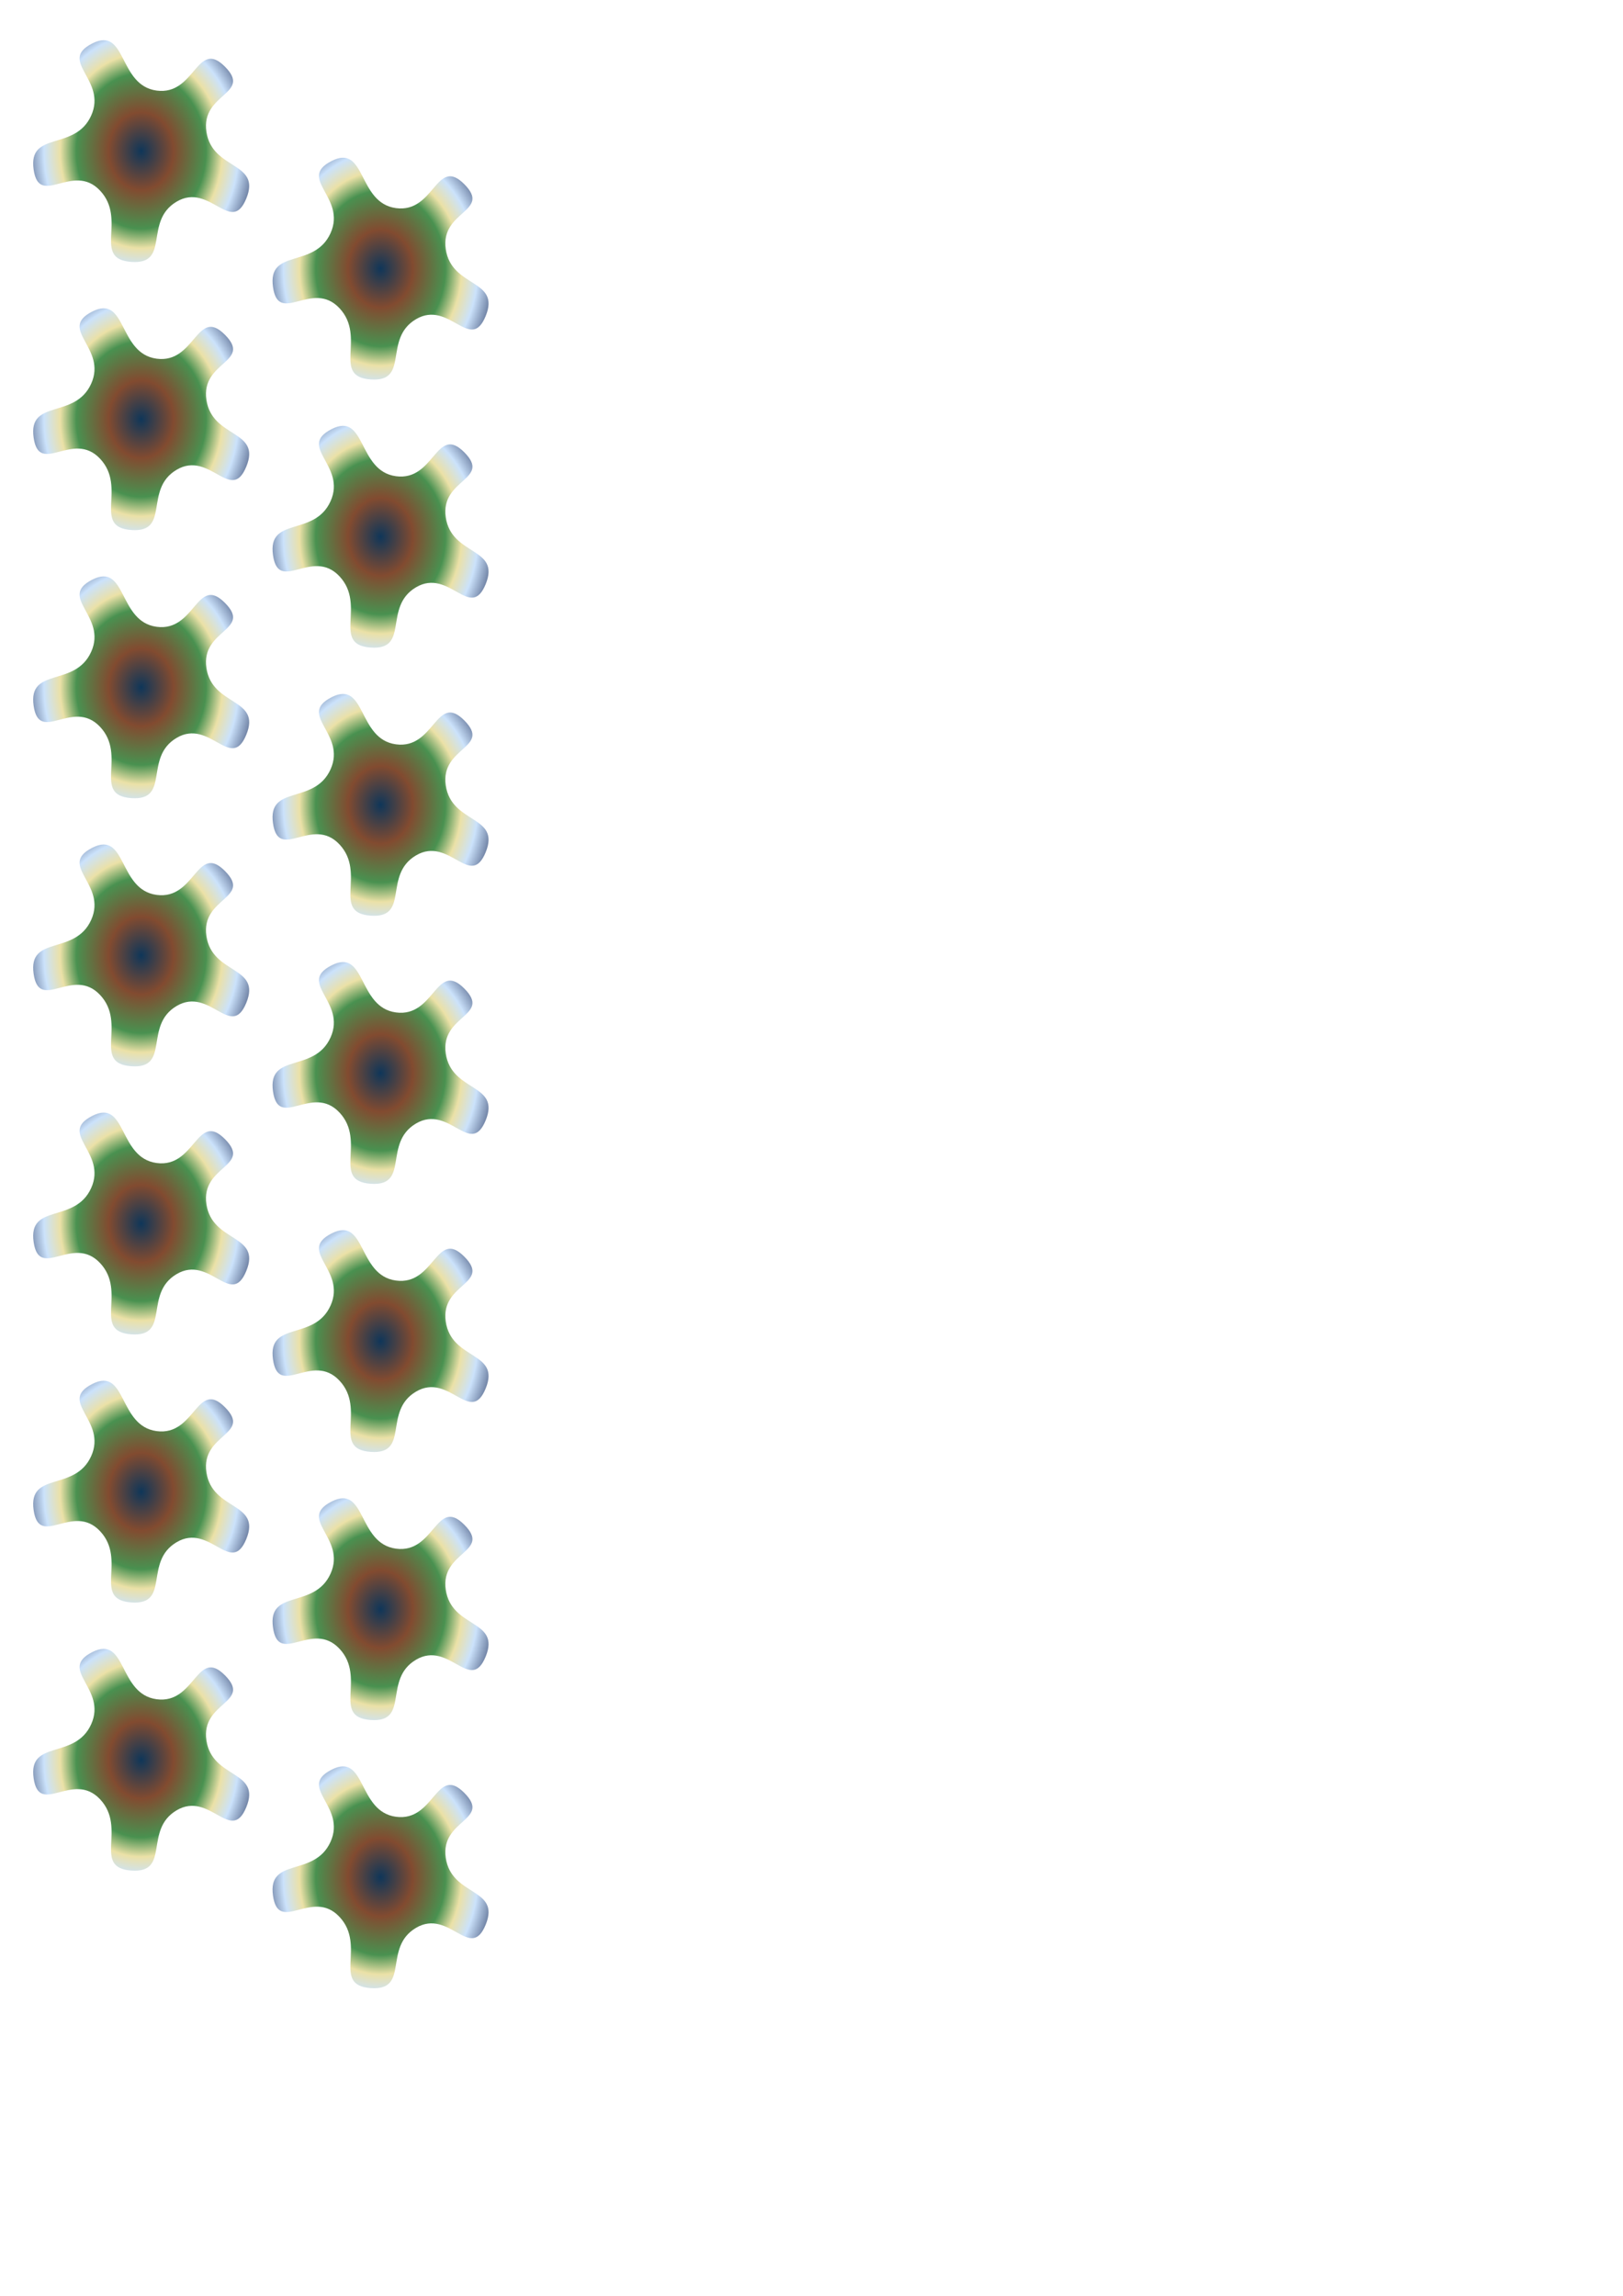
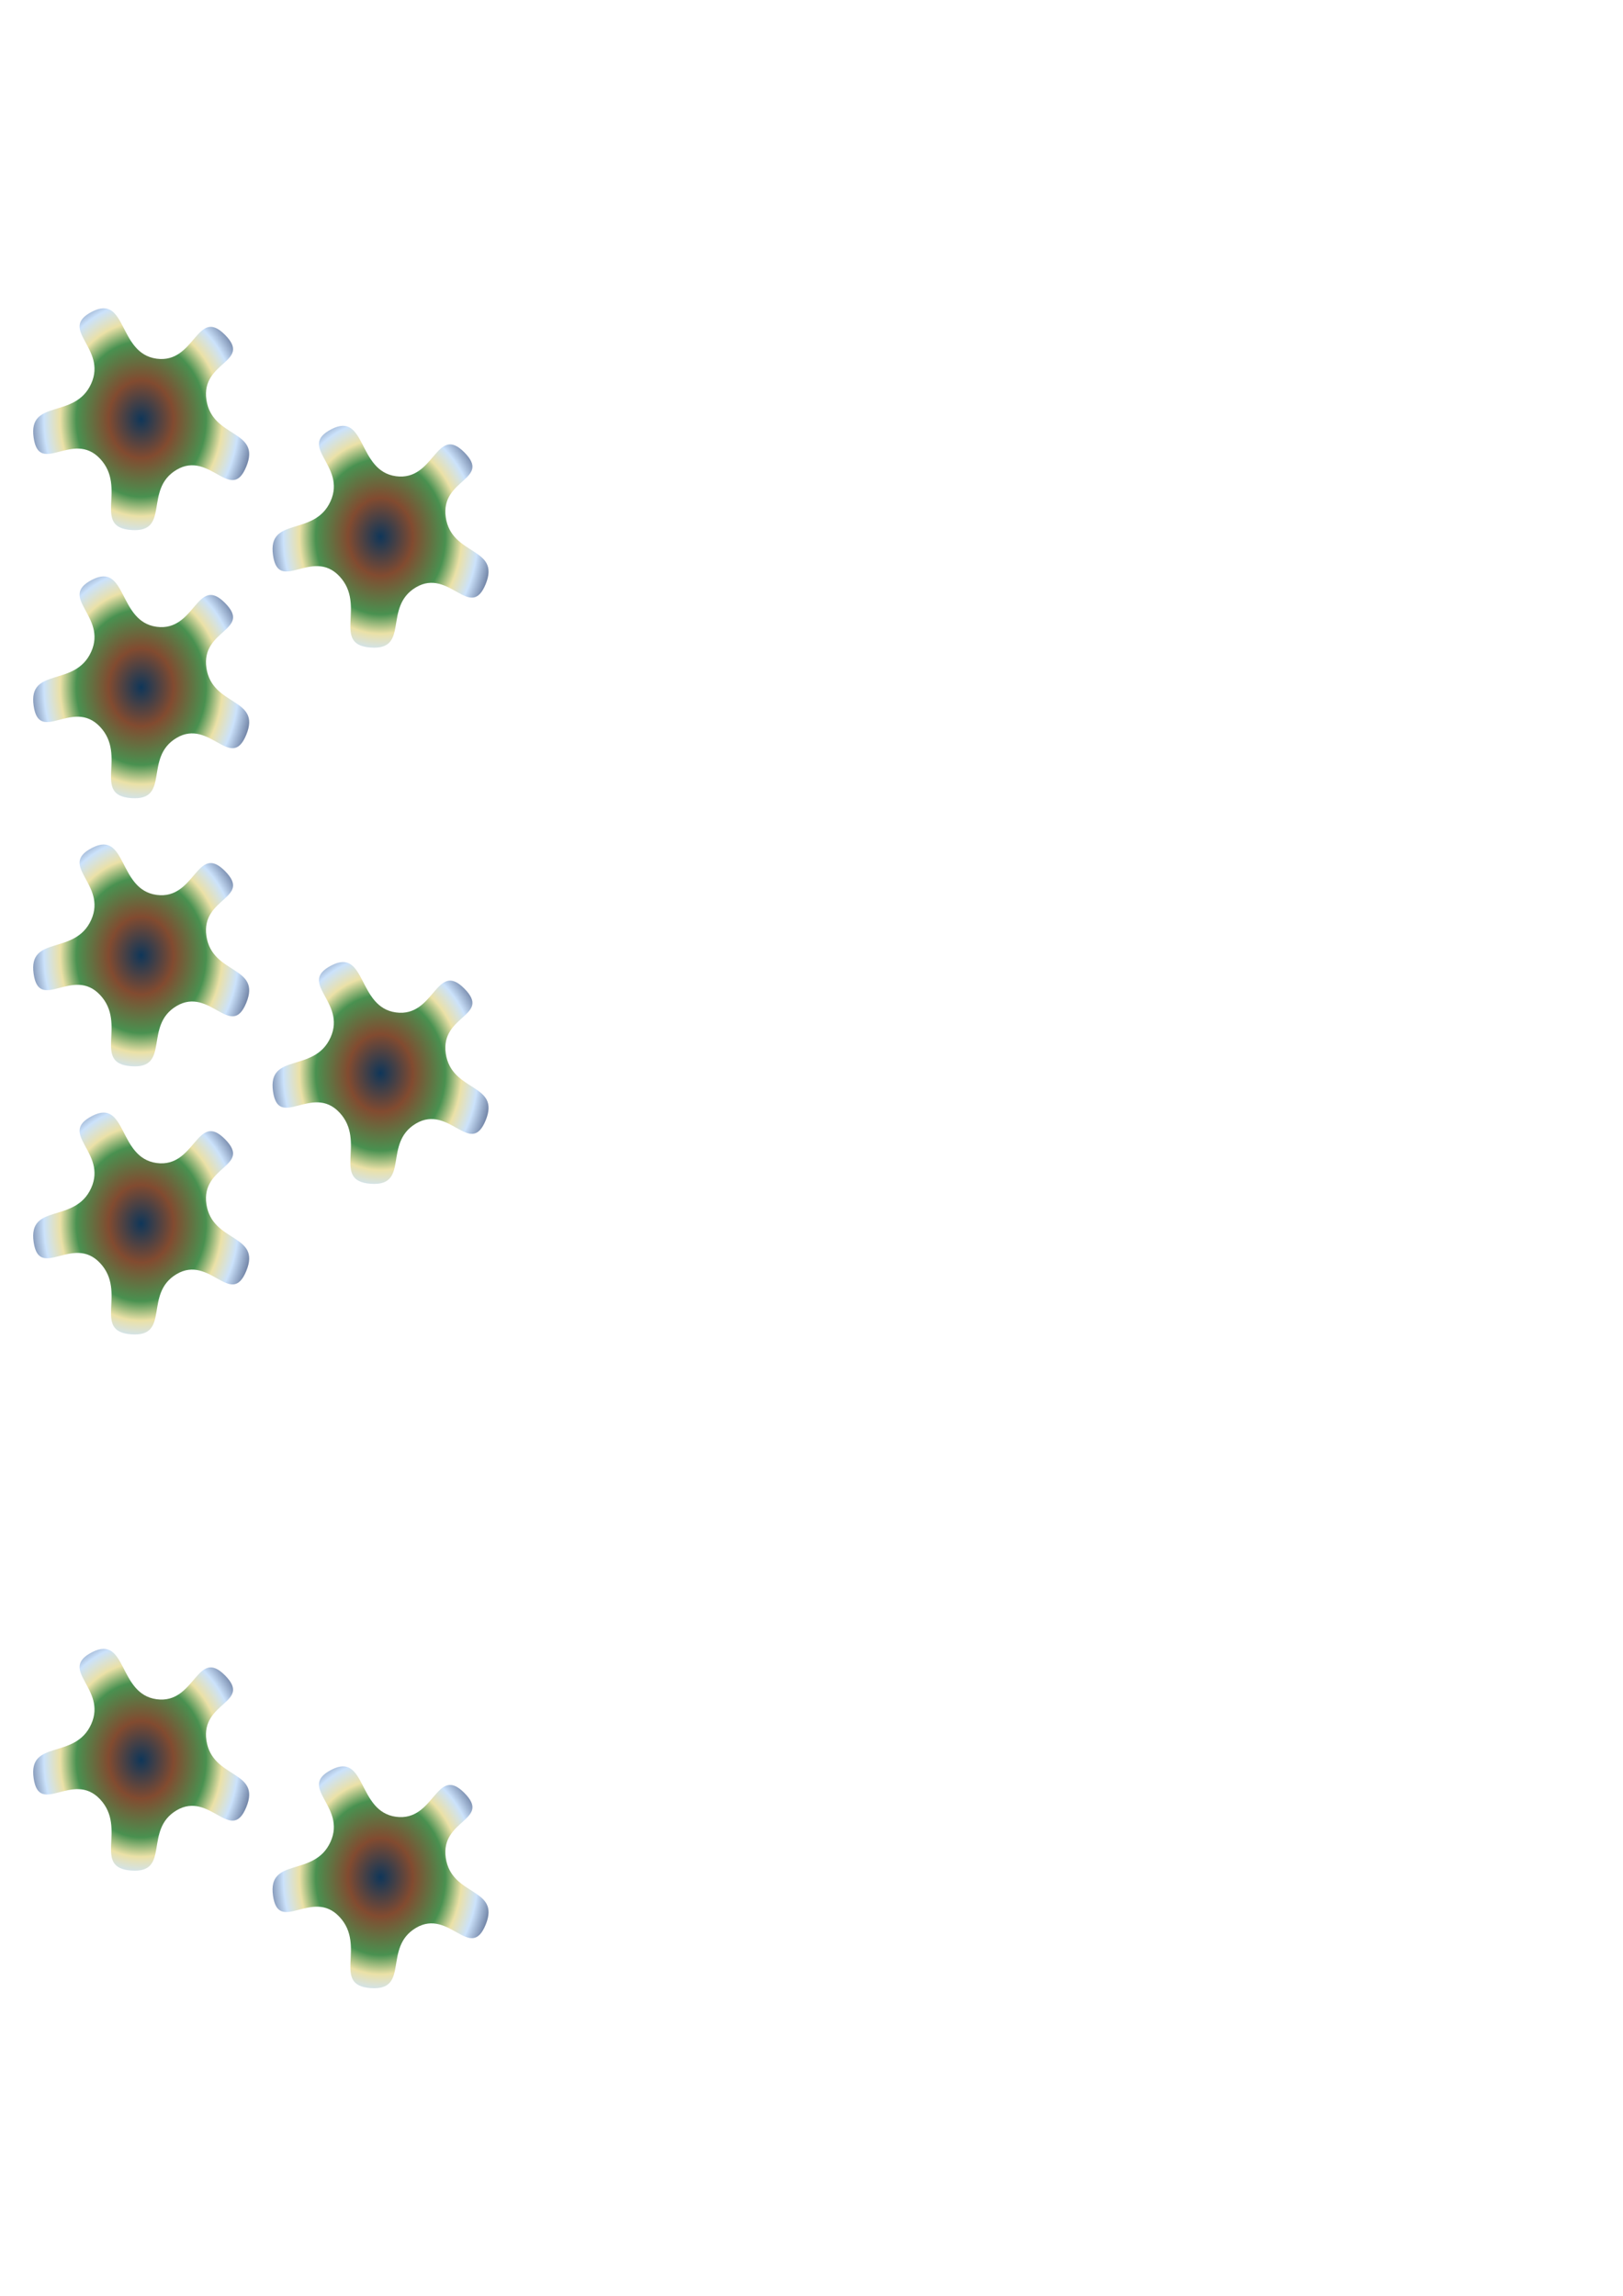
<svg xmlns="http://www.w3.org/2000/svg" xmlns:ns1="http://sodipodi.sourceforge.net/DTD/sodipodi-0.dtd" xmlns:ns2="http://www.inkscape.org/namespaces/inkscape" xmlns:xlink="http://www.w3.org/1999/xlink" width="210mm" height="297mm" id="svg4366" ns1:version="0.32" ns2:version="0.46+devel, revision 20009" ns1:docname="photobump.svg" ns2:output_extension="org.inkscape.output.svg.inkscape">
  <defs id="defs4368">
    <linearGradient id="linearGradient3984">
      <stop style="stop-color:#0f3659;stop-opacity:1;" offset="0" id="stop3986" />
      <stop id="stop4022" offset="0.25" style="stop-color:#824b30;stop-opacity:1;" />
      <stop id="stop4018" offset="0.5" style="stop-color:#499150;stop-opacity:1;" />
      <stop style="stop-color:#ebe1a7;stop-opacity:1;" offset="0.625" id="stop4024" />
      <stop style="stop-color:#cbe2fb;stop-opacity:1;" offset="0.75" id="stop4020" />
      <stop style="stop-color:#0f1d49;stop-opacity:1;" offset="1" id="stop3988" />
    </linearGradient>
    <linearGradient id="linearGradient3972">
      <stop style="stop-color:#204e15;stop-opacity:1;" offset="0" id="stop3974" />
      <stop id="stop3980" offset="0.5" style="stop-color:#5a9d6d;stop-opacity:1;" />
      <stop style="stop-color:#5299c1;stop-opacity:1;" offset="0.75" id="stop3982" />
      <stop style="stop-color:#0f42b3;stop-opacity:1;" offset="1" id="stop3976" />
    </linearGradient>
    <linearGradient id="linearGradient3964">
      <stop style="stop-color:#786721;stop-opacity:1;" offset="0" id="stop3966" />
      <stop style="stop-color:#64ab99;stop-opacity:1;" offset="1" id="stop3968" />
    </linearGradient>
    <ns2:perspective ns1:type="inkscape:persp3d" ns2:vp_x="0 : 526.18109 : 1" ns2:vp_y="0 : 1000 : 0" ns2:vp_z="744.09448 : 526.18109 : 1" ns2:persp3d-origin="372.04724 : 350.78739 : 1" id="perspective4374" />
    <ns2:perspective id="perspective4328" ns2:persp3d-origin="0.5 : 0.33333333 : 1" ns2:vp_z="1 : 0.5 : 1" ns2:vp_y="0 : 1000 : 0" ns2:vp_x="0 : 0.5 : 1" ns1:type="inkscape:persp3d" />
    <filter ns2:label="photobump-1" id="filter4251" height="1.4" y="-0.2">
      <feGaussianBlur result="result0" in="SourceGraphic" stdDeviation="0.5" id="feGaussianBlur4253" />
      <feTurbulence baseFrequency="0.1" seed="300" numOctaves="8" result="result1" id="feTurbulence4255" type="turbulence" />
      <feDisplacementMap in="result0" result="result5" scale="2" id="feDisplacementMap4257" xChannelSelector="R" yChannelSelector="G" />
      <feComposite in="result5" result="result2" operator="in" id="feComposite4259" />
      <feSpecularLighting lighting-color="rgb(255,255,255)" surfaceScale="4" result="result4" specularConstant="1" specularExponent="65" in="result2" id="feSpecularLighting4261">
        <feDistantLight elevation="62" azimuth="225" id="feDistantLight4263" />
      </feSpecularLighting>
      <feComposite k1="0" k4="0" k3="3" k2="0" in2="result2" operator="in" id="feComposite4265" />
      <feBlend result="fbSourceGraphic" mode="multiply" id="feBlend4267" blend="normal" in2="result2" />
      <feColorMatrix type="matrix" id="feColorMatrix4269" values="1 0 0 -1 0 1 0 1 -1 0 1 0 0 -1 0 -1.5 -0.5 0 4 -2.5 " in="fbSourceGraphic" result="fbSourceGraphicAlpha" />
      <feGaussianBlur stdDeviation="0.5" in="fbSourceGraphicAlpha" result="result0" id="feGaussianBlur4271" />
      <feSpecularLighting in="result0" result="result1" lighting-color="rgb(255,255,255)" surfaceScale="5" specularConstant="1.5" specularExponent="35" id="feSpecularLighting4273">
        <fePointLight x="-5000" y="-10000" z="20000" id="fePointLight4275" />
      </feSpecularLighting>
      <feComposite in2="fbSourceGraphicAlpha" in="result1" result="result2" operator="in" id="feComposite4277" />
      <feComposite in="fbSourceGraphic" result="result4" operator="arithmetic" k2="1.2" k3="0.6" id="feComposite4279" />
      <feBlend mode="darken" id="feBlend4281" blend="normal" />
    </filter>
    <filter y="-0.2" height="1.4" id="filter4283" ns2:label="photobump-2">
      <feGaussianBlur id="feGaussianBlur4285" stdDeviation="0.5" in="SourceGraphic" result="result0" />
      <feTurbulence type="fractalNoise" id="feTurbulence4287" result="result1" numOctaves="10" seed="300" baseFrequency="0.4" />
      <feDisplacementMap yChannelSelector="G" xChannelSelector="R" id="feDisplacementMap4289" scale="5" result="result5" in="result0" />
      <feComposite id="feComposite4291" operator="in" result="result2" in="result5" />
      <feSpecularLighting id="feSpecularLighting4293" in="result2" specularExponent="65" specularConstant="1" result="result4" surfaceScale="4" lighting-color="rgb(255,255,255)">
        <feDistantLight id="feDistantLight4295" azimuth="225" elevation="62" />
      </feSpecularLighting>
      <feComposite id="feComposite4297" operator="in" in2="result2" k2="0" k3="3" k4="0" k1="0" />
      <feBlend in2="result2" blend="normal" id="feBlend4299" mode="multiply" result="fbSourceGraphic" />
      <feColorMatrix result="fbSourceGraphicAlpha" in="fbSourceGraphic" values="1 0 0 -1 0 1 0 1 -1 0 1 0 0 -1 0 -1.5 -0.5 0 4 -2.5 " id="feColorMatrix4301" type="matrix" />
      <feGaussianBlur id="feGaussianBlur4303" result="result0" in="fbSourceGraphicAlpha" stdDeviation="0.5" />
      <feSpecularLighting id="feSpecularLighting4305" specularExponent="35" specularConstant="1.5" surfaceScale="-5" lighting-color="rgb(255,255,255)" result="result1" in="result0">
        <fePointLight id="fePointLight4307" z="20000" y="-10000" x="-5000" />
      </feSpecularLighting>
      <feComposite id="feComposite4309" operator="in" result="result2" in="result1" in2="fbSourceGraphicAlpha" />
      <feComposite id="feComposite4311" k3="0.6" k2="1.2" operator="arithmetic" result="result4" in="fbSourceGraphic" />
      <feBlend blend="normal" id="feBlend4313" mode="darken" />
    </filter>
    <ns2:perspective id="perspective2746" ns2:persp3d-origin="0.5 : 0.33333333 : 1" ns2:vp_z="1 : 0.5 : 1" ns2:vp_y="0 : 1000 : 0" ns2:vp_x="0 : 0.5 : 1" ns1:type="inkscape:persp3d" />
    <ns2:perspective id="perspective2759" ns2:persp3d-origin="0.5 : 0.33333333 : 1" ns2:vp_z="1 : 0.5 : 1" ns2:vp_y="0 : 1000 : 0" ns2:vp_x="0 : 0.5 : 1" ns1:type="inkscape:persp3d" />
    <ns2:perspective id="perspective2772" ns2:persp3d-origin="0.5 : 0.33333333 : 1" ns2:vp_z="1 : 0.5 : 1" ns2:vp_y="0 : 1000 : 0" ns2:vp_x="0 : 0.5 : 1" ns1:type="inkscape:persp3d" />
    <ns2:perspective id="perspective2785" ns2:persp3d-origin="0.5 : 0.33333333 : 1" ns2:vp_z="1 : 0.5 : 1" ns2:vp_y="0 : 1000 : 0" ns2:vp_x="0 : 0.5 : 1" ns1:type="inkscape:persp3d" />
    <ns2:perspective id="perspective2798" ns2:persp3d-origin="0.5 : 0.33333333 : 1" ns2:vp_z="1 : 0.5 : 1" ns2:vp_y="0 : 1000 : 0" ns2:vp_x="0 : 0.5 : 1" ns1:type="inkscape:persp3d" />
    <filter y="-0.2" height="1.4" id="filter2804" ns2:label="photobump-3">
      <feGaussianBlur id="feGaussianBlur2806" stdDeviation="0.01" in="SourceGraphic" result="result0" />
      <feTurbulence type="turbulence" id="feTurbulence2808" result="result1" numOctaves="8" seed="300" baseFrequency="0.1" />
      <feDisplacementMap yChannelSelector="G" xChannelSelector="R" id="feDisplacementMap2810" scale="10" result="result5" in="result0" />
      <feComposite id="feComposite2812" operator="in" result="result2" in="result5" />
      <feSpecularLighting id="feSpecularLighting2814" in="result2" specularExponent="65" specularConstant="1" result="result4" surfaceScale="4" lighting-color="rgb(255,255,255)">
        <feDistantLight id="feDistantLight2816" azimuth="225" elevation="62" />
      </feSpecularLighting>
      <feComposite id="feComposite2818" operator="in" in2="result2" k2="0" k3="3" k4="0" k1="0" />
      <feBlend in2="result2" blend="normal" id="feBlend2820" mode="multiply" result="fbSourceGraphic" />
      <feColorMatrix result="fbSourceGraphicAlpha" in="fbSourceGraphic" values="1 0 0 -1 0 1 0 1 -1 0 1 0 0 -1 0 -1.4 -0.7 0 4 -2.4 " id="feColorMatrix2822" type="matrix" />
      <feGaussianBlur id="feGaussianBlur2824" result="result0" in="fbSourceGraphicAlpha" stdDeviation="1" />
      <feSpecularLighting id="feSpecularLighting2826" specularExponent="30" specularConstant="1.5" surfaceScale="10" lighting-color="rgb(255,255,255)" result="result1" in="result0">
        <fePointLight id="fePointLight2828" z="20000" y="-10000" x="-5000" />
      </feSpecularLighting>
      <feComposite id="feComposite2830" operator="in" result="result2" in="result1" in2="fbSourceGraphicAlpha" />
      <feComposite id="feComposite2832" k3="0.6" k2="1.2" operator="arithmetic" result="result4" in="fbSourceGraphic" />
      <feBlend blend="normal" id="feBlend2834" mode="darken" />
    </filter>
    <filter ns2:label="photobump-4" id="filter2836" height="1.4" y="-0.2">
      <feGaussianBlur result="result0" in="SourceGraphic" stdDeviation="0.5" id="feGaussianBlur2838" />
      <feTurbulence baseFrequency="0.2" seed="300" numOctaves="3" result="result1" id="feTurbulence2840" type="fractalNoise" />
      <feDisplacementMap in="result0" result="result5" scale="5" id="feDisplacementMap2842" xChannelSelector="R" yChannelSelector="G" />
      <feComposite in="result5" result="result2" operator="in" id="feComposite2844" />
      <feSpecularLighting lighting-color="rgb(255,255,255)" surfaceScale="4" result="result4" specularConstant="1" specularExponent="65" in="result2" id="feSpecularLighting2846">
        <feDistantLight elevation="62" azimuth="225" id="feDistantLight2848" />
      </feSpecularLighting>
      <feComposite k1="0" k4="0" k3="3" k2="0" in2="result2" operator="in" id="feComposite2850" />
      <feBlend result="fbSourceGraphic" mode="multiply" id="feBlend2852" blend="normal" in2="result2" />
      <feColorMatrix type="matrix" id="feColorMatrix2854" values="1 0 0 -1 0 1 0 1 -1 0 1 0 0 -1 0 -1 -1 0 4 -2.5 " in="fbSourceGraphic" result="fbSourceGraphicAlpha" />
      <feGaussianBlur stdDeviation="1" in="fbSourceGraphicAlpha" result="result0" id="feGaussianBlur2856" />
      <feSpecularLighting in="result0" result="result1" lighting-color="rgb(255,255,255)" surfaceScale="10" specularConstant="1.3" specularExponent="25" id="feSpecularLighting2858">
        <fePointLight x="-5000" y="-10000" z="20000" id="fePointLight2860" />
      </feSpecularLighting>
      <feComposite in2="fbSourceGraphicAlpha" in="result1" result="result2" operator="in" id="feComposite2862" />
      <feComposite in="fbSourceGraphic" result="result4" operator="arithmetic" k2="1.2" k3="0.6" id="feComposite2864" />
      <feBlend mode="darken" id="feBlend2866" blend="normal" />
    </filter>
    <ns2:perspective id="perspective2879" ns2:persp3d-origin="0.5 : 0.33333333 : 1" ns2:vp_z="1 : 0.5 : 1" ns2:vp_y="0 : 1000 : 0" ns2:vp_x="0 : 0.5 : 1" ns1:type="inkscape:persp3d" />
    <ns2:perspective id="perspective2892" ns2:persp3d-origin="0.5 : 0.33333333 : 1" ns2:vp_z="1 : 0.5 : 1" ns2:vp_y="0 : 1000 : 0" ns2:vp_x="0 : 0.5 : 1" ns1:type="inkscape:persp3d" />
    <ns2:perspective id="perspective2905" ns2:persp3d-origin="0.5 : 0.33333333 : 1" ns2:vp_z="1 : 0.5 : 1" ns2:vp_y="0 : 1000 : 0" ns2:vp_x="0 : 0.5 : 1" ns1:type="inkscape:persp3d" />
    <ns2:perspective id="perspective2918" ns2:persp3d-origin="0.5 : 0.33333333 : 1" ns2:vp_z="1 : 0.5 : 1" ns2:vp_y="0 : 1000 : 0" ns2:vp_x="0 : 0.5 : 1" ns1:type="inkscape:persp3d" />
    <ns2:perspective id="perspective2931" ns2:persp3d-origin="0.5 : 0.33333333 : 1" ns2:vp_z="1 : 0.5 : 1" ns2:vp_y="0 : 1000 : 0" ns2:vp_x="0 : 0.5 : 1" ns1:type="inkscape:persp3d" />
    <ns2:perspective id="perspective2944" ns2:persp3d-origin="0.5 : 0.33333333 : 1" ns2:vp_z="1 : 0.5 : 1" ns2:vp_y="0 : 1000 : 0" ns2:vp_x="0 : 0.5 : 1" ns1:type="inkscape:persp3d" />
    <ns2:perspective id="perspective2957" ns2:persp3d-origin="0.5 : 0.33333333 : 1" ns2:vp_z="1 : 0.5 : 1" ns2:vp_y="0 : 1000 : 0" ns2:vp_x="0 : 0.5 : 1" ns1:type="inkscape:persp3d" />
    <ns2:perspective id="perspective2970" ns2:persp3d-origin="0.5 : 0.33333333 : 1" ns2:vp_z="1 : 0.5 : 1" ns2:vp_y="0 : 1000 : 0" ns2:vp_x="0 : 0.5 : 1" ns1:type="inkscape:persp3d" />
    <ns2:perspective id="perspective2983" ns2:persp3d-origin="0.5 : 0.33333333 : 1" ns2:vp_z="1 : 0.5 : 1" ns2:vp_y="0 : 1000 : 0" ns2:vp_x="0 : 0.5 : 1" ns1:type="inkscape:persp3d" />
    <ns2:perspective id="perspective2996" ns2:persp3d-origin="0.5 : 0.33333333 : 1" ns2:vp_z="1 : 0.5 : 1" ns2:vp_y="0 : 1000 : 0" ns2:vp_x="0 : 0.5 : 1" ns1:type="inkscape:persp3d" />
    <filter y="-0.2" height="1.4" id="filter3002" ns2:label="photobump-5">
      <feGaussianBlur id="feGaussianBlur3004" stdDeviation="2" in="SourceGraphic" result="result0" />
      <feTurbulence type="fractalNoise" id="feTurbulence3006" result="result1" numOctaves="5" seed="300" baseFrequency="0.3" />
      <feDisplacementMap yChannelSelector="G" xChannelSelector="R" id="feDisplacementMap3008" scale="8" result="result5" in="result0" />
      <feComposite id="feComposite3010" operator="in" result="result2" in="result5" />
      <feSpecularLighting id="feSpecularLighting3012" in="result2" specularExponent="65" specularConstant="1" result="result4" surfaceScale="4" lighting-color="rgb(255,255,255)">
        <feDistantLight id="feDistantLight3014" azimuth="225" elevation="62" />
      </feSpecularLighting>
      <feComposite id="feComposite3016" operator="in" in2="result2" k2="0" k3="3" k4="0" k1="0" />
      <feBlend in2="result2" blend="normal" id="feBlend3018" mode="multiply" result="fbSourceGraphic" />
      <feColorMatrix result="fbSourceGraphicAlpha" in="fbSourceGraphic" values="1 0 0 -1 0 1 0 1 -1 0 1 0 0 -1 0 -1 -1.15 0 4.2 -2.7 " id="feColorMatrix3020" type="matrix" />
      <feGaussianBlur id="feGaussianBlur3022" result="result0" in="fbSourceGraphicAlpha" stdDeviation="0.3" />
      <feSpecularLighting id="feSpecularLighting3024" specularExponent="25" specularConstant="1.3" surfaceScale="10" lighting-color="rgb(255,255,255)" result="result1" in="result0">
        <fePointLight id="fePointLight3026" z="20000" y="-10000" x="-5000" />
      </feSpecularLighting>
      <feComposite id="feComposite3028" operator="in" result="result2" in="result1" in2="fbSourceGraphicAlpha" />
      <feComposite id="feComposite3030" k3="0.6" k2="1.2" operator="arithmetic" result="result4" in="fbSourceGraphic" />
      <feBlend blend="normal" id="feBlend3032" mode="darken" />
    </filter>
    <ns2:perspective id="perspective3043" ns2:persp3d-origin="0.5 : 0.33333333 : 1" ns2:vp_z="1 : 0.5 : 1" ns2:vp_y="0 : 1000 : 0" ns2:vp_x="0 : 0.5 : 1" ns1:type="inkscape:persp3d" />
    <ns2:perspective id="perspective3056" ns2:persp3d-origin="0.5 : 0.33333333 : 1" ns2:vp_z="1 : 0.5 : 1" ns2:vp_y="0 : 1000 : 0" ns2:vp_x="0 : 0.5 : 1" ns1:type="inkscape:persp3d" />
    <ns2:perspective id="perspective3069" ns2:persp3d-origin="0.5 : 0.33333333 : 1" ns2:vp_z="1 : 0.5 : 1" ns2:vp_y="0 : 1000 : 0" ns2:vp_x="0 : 0.5 : 1" ns1:type="inkscape:persp3d" />
    <ns2:perspective id="perspective3854" ns2:persp3d-origin="0.5 : 0.33333333 : 1" ns2:vp_z="1 : 0.5 : 1" ns2:vp_y="0 : 1000 : 0" ns2:vp_x="0 : 0.5 : 1" ns1:type="inkscape:persp3d" />
    <ns2:perspective id="perspective2817" ns2:persp3d-origin="0.5 : 0.33333333 : 1" ns2:vp_z="1 : 0.5 : 1" ns2:vp_y="0 : 1000 : 0" ns2:vp_x="0 : 0.5 : 1" ns1:type="inkscape:persp3d" />
    <ns2:perspective id="perspective2830" ns2:persp3d-origin="0.5 : 0.33333333 : 1" ns2:vp_z="1 : 0.5 : 1" ns2:vp_y="0 : 1000 : 0" ns2:vp_x="0 : 0.5 : 1" ns1:type="inkscape:persp3d" />
    <ns2:perspective id="perspective2838" ns2:persp3d-origin="0.5 : 0.33333333 : 1" ns2:vp_z="1 : 0.5 : 1" ns2:vp_y="0 : 1000 : 0" ns2:vp_x="0 : 0.5 : 1" ns1:type="inkscape:persp3d" />
    <filter ns2:label="photobump-6" id="filter3616" height="1.4" y="-0.2">
      <feGaussianBlur result="result0" in="SourceGraphic" stdDeviation="0.5" id="feGaussianBlur3618" />
      <feTurbulence baseFrequency="0.4" seed="300" numOctaves="10" result="result1" id="feTurbulence3620" type="fractalNoise" />
      <feDisplacementMap in="result0" result="result5" scale="0.5" id="feDisplacementMap3622" xChannelSelector="R" yChannelSelector="G" />
      <feComposite in="result5" result="result2" operator="in" id="feComposite3624" />
      <feSpecularLighting lighting-color="rgb(255,255,255)" surfaceScale="4" result="result4" specularConstant="1" specularExponent="65" in="result2" id="feSpecularLighting3626">
        <feDistantLight elevation="62" azimuth="225" id="feDistantLight3628" />
      </feSpecularLighting>
      <feComposite k1="0" k4="0" k3="3" k2="0" in2="result2" operator="in" id="feComposite3630" />
      <feBlend result="fbSourceGraphic" mode="multiply" id="feBlend3632" blend="normal" in2="result2" />
      <feColorMatrix type="matrix" id="feColorMatrix3634" values="1 0 0 -1 0 1 0 1 -1 0 1 0 0 -1 0 -0.8 -1.15 0 4.25 -2.7 " in="fbSourceGraphic" result="fbSourceGraphicAlpha" />
      <feGaussianBlur stdDeviation="0.3" in="fbSourceGraphicAlpha" result="result0" id="feGaussianBlur3636" />
      <feSpecularLighting in="result0" result="result1" lighting-color="rgb(255,255,255)" surfaceScale="10" specularConstant="1.3" specularExponent="25" id="feSpecularLighting3638">
        <fePointLight x="-5000" y="-10000" z="20000" id="fePointLight3640" />
      </feSpecularLighting>
      <feComposite in2="fbSourceGraphicAlpha" in="result1" result="result2" operator="in" id="feComposite3642" />
      <feComposite in="fbSourceGraphic" result="result4" operator="arithmetic" k2="1.2" k3="0.6" id="feComposite3644" />
      <feBlend mode="darken" id="feBlend3646" blend="normal" />
    </filter>
    <filter ns2:label="photobump-7" id="filter3648" height="1.4" y="-0.2">
      <feGaussianBlur result="result0" in="SourceGraphic" stdDeviation="0.01" id="feGaussianBlur3650" />
      <feTurbulence baseFrequency="0.2" seed="300" numOctaves="3" result="result1" id="feTurbulence3652" type="fractalNoise" />
      <feDisplacementMap in="result0" result="result5" scale="6" id="feDisplacementMap3654" xChannelSelector="R" yChannelSelector="G" />
      <feComposite in="result5" result="result2" operator="in" id="feComposite3656" />
      <feSpecularLighting lighting-color="rgb(255,255,255)" surfaceScale="4" result="result4" specularConstant="1" specularExponent="65" in="result2" id="feSpecularLighting3658">
        <feDistantLight elevation="62" azimuth="225" id="feDistantLight3660" />
      </feSpecularLighting>
      <feComposite k1="0" k4="0" k3="3" k2="0" in2="result2" operator="in" id="feComposite3662" />
      <feBlend result="fbSourceGraphic" mode="multiply" id="feBlend3664" blend="normal" in2="result2" />
      <feColorMatrix type="matrix" id="feColorMatrix3666" values="1 0 0 -1 0 1 0 1 -1 0 1 0 0 -1 0 -1.3 -0.7 0 4 -2.4 " in="fbSourceGraphic" result="fbSourceGraphicAlpha" />
      <feGaussianBlur stdDeviation="1" in="fbSourceGraphicAlpha" result="result0" id="feGaussianBlur3668" />
      <feSpecularLighting in="result0" result="result1" lighting-color="rgb(255,255,255)" surfaceScale="-10" specularConstant="1.5" specularExponent="30" id="feSpecularLighting3670">
        <fePointLight x="-5000" y="-10000" z="20000" id="fePointLight3672" />
      </feSpecularLighting>
      <feComposite in2="fbSourceGraphicAlpha" in="result1" result="result2" operator="in" id="feComposite3674" />
      <feComposite in="fbSourceGraphic" result="result4" operator="arithmetic" k2="1.2" k3="0.6" id="feComposite3676" />
      <feBlend mode="darken" id="feBlend3678" blend="normal" />
    </filter>
    <filter y="-0.2" height="1.4" id="filter3680" ns2:label="photobump-8">
      <feGaussianBlur id="feGaussianBlur3682" stdDeviation="0.5" in="SourceGraphic" result="result0" />
      <feTurbulence type="fractalNoise" id="feTurbulence3684" result="result1" numOctaves="7" seed="300" baseFrequency="0.4" />
      <feDisplacementMap yChannelSelector="G" xChannelSelector="R" id="feDisplacementMap3686" scale="0" result="result5" in="result0" />
      <feComposite id="feComposite3688" operator="in" result="result2" in="result5" />
      <feSpecularLighting id="feSpecularLighting3690" in="result2" specularExponent="65" specularConstant="1" result="result4" surfaceScale="4" lighting-color="rgb(255,255,255)">
        <feDistantLight id="feDistantLight3692" azimuth="225" elevation="62" />
      </feSpecularLighting>
      <feComposite id="feComposite3694" operator="in" in2="result2" k2="0" k3="3" k4="0" k1="0" />
      <feBlend in2="result2" blend="normal" id="feBlend3696" mode="multiply" result="fbSourceGraphic" />
      <feColorMatrix result="fbSourceGraphicAlpha" in="fbSourceGraphic" values="1 0 0 -1 0 1 0 1 -1 0 1 0 0 -1 0 -0.8 -1 0 4 -2.5 " id="feColorMatrix3698" type="matrix" />
      <feGaussianBlur id="feGaussianBlur3700" result="result0" in="fbSourceGraphicAlpha" stdDeviation="1" />
      <feSpecularLighting id="feSpecularLighting3702" specularExponent="25" specularConstant="1.3" surfaceScale="10" lighting-color="rgb(255,255,255)" result="result1" in="result0">
        <fePointLight id="fePointLight3704" z="20000" y="-10000" x="-5000" />
      </feSpecularLighting>
      <feComposite id="feComposite3706" operator="in" result="result2" in="result1" in2="fbSourceGraphicAlpha" />
      <feComposite id="feComposite3708" k3="0.6" k2="1.2" operator="arithmetic" result="result4" in="fbSourceGraphic" />
      <feBlend blend="normal" id="feBlend3710" mode="darken" />
    </filter>
    <filter ns2:label="photobump-9" id="filter3718" height="1.4" y="-0.2">
      <feGaussianBlur result="result0" in="SourceGraphic" stdDeviation="0.5" id="feGaussianBlur3720" />
      <feTurbulence baseFrequency="0.4" seed="300" numOctaves="3" result="result1" id="feTurbulence3722" type="turbulence" />
      <feDisplacementMap in="result0" result="result5" scale="1" id="feDisplacementMap3724" xChannelSelector="R" yChannelSelector="G" />
      <feComposite in="result5" result="result2" operator="in" id="feComposite3726" />
      <feSpecularLighting lighting-color="rgb(255,255,255)" surfaceScale="4" result="result4" specularConstant="1" specularExponent="65" in="result2" id="feSpecularLighting3728">
        <feDistantLight elevation="62" azimuth="225" id="feDistantLight3730" />
      </feSpecularLighting>
      <feComposite k1="0" k4="0" k3="3" k2="0" in2="result2" operator="in" id="feComposite3732" />
      <feBlend result="fbSourceGraphic" mode="multiply" id="feBlend3734" blend="normal" in2="result2" />
      <feColorMatrix type="matrix" id="feColorMatrix3736" values="1 0 0 -1 0 1 0 1 -1 0 1 0 0 -1 0 -0.8 -1 0 4 -2.5 " in="fbSourceGraphic" result="fbSourceGraphicAlpha" />
      <feGaussianBlur stdDeviation="0.7" in="fbSourceGraphicAlpha" result="result0" id="feGaussianBlur3738" />
      <feSpecularLighting in="result0" result="result1" lighting-color="rgb(255,255,255)" surfaceScale="10" specularConstant="1.3" specularExponent="25" id="feSpecularLighting3740">
        <fePointLight x="-5000" y="-10000" z="20000" id="fePointLight3742" />
      </feSpecularLighting>
      <feComposite in2="fbSourceGraphicAlpha" in="result1" result="result2" operator="in" id="feComposite3744" />
      <feComposite in="fbSourceGraphic" result="result4" operator="arithmetic" k2="1.2" k3="0.6" id="feComposite3746" />
      <feBlend mode="darken" id="feBlend3748" blend="normal" />
    </filter>
    <filter ns2:label="photobump-10" id="filter3752" height="1.4" y="-0.2">
      <feGaussianBlur result="result0" in="SourceGraphic" stdDeviation="0.01" id="feGaussianBlur3754" />
      <feTurbulence baseFrequency="0.2" seed="300" numOctaves="1" result="result1" id="feTurbulence3756" type="turbulence" />
      <feDisplacementMap in="result0" result="result5" scale="5" id="feDisplacementMap3758" xChannelSelector="R" yChannelSelector="G" />
      <feComposite in="result5" result="result2" operator="in" id="feComposite3760" />
      <feSpecularLighting lighting-color="rgb(255,255,255)" surfaceScale="4" result="result4" specularConstant="1" specularExponent="65" in="result2" id="feSpecularLighting3762">
        <feDistantLight elevation="62" azimuth="225" id="feDistantLight3764" />
      </feSpecularLighting>
      <feComposite k1="0" k4="0" k3="3" k2="0" in2="result2" operator="in" id="feComposite3766" />
      <feBlend result="fbSourceGraphic" mode="multiply" id="feBlend3768" blend="normal" in2="result2" />
      <feColorMatrix type="matrix" id="feColorMatrix3770" values="1 0 0 -1 0 1 0 1 -1 0 1 0 0 -1 0 -1.2 -0.7 0 4 -2.4 " in="fbSourceGraphic" result="fbSourceGraphicAlpha" />
      <feGaussianBlur stdDeviation="1" in="fbSourceGraphicAlpha" result="result0" id="feGaussianBlur3772" />
      <feSpecularLighting in="result0" result="result1" lighting-color="rgb(255,255,255)" surfaceScale="10" specularConstant="1.5" specularExponent="30" id="feSpecularLighting3774">
        <fePointLight x="-5000" y="-10000" z="20000" id="fePointLight3776" />
      </feSpecularLighting>
      <feComposite in2="fbSourceGraphicAlpha" in="result1" result="result2" operator="in" id="feComposite3778" />
      <feComposite in="fbSourceGraphic" result="result4" operator="arithmetic" k2="1.2" k3="0.6" id="feComposite3780" />
      <feBlend mode="darken" id="feBlend3782" blend="normal" />
    </filter>
    <filter ns2:label="photobump-11" id="filter3786" height="1.4" y="-0.2">
      <feGaussianBlur result="result0" in="SourceGraphic" stdDeviation="1" id="feGaussianBlur3788" />
      <feTurbulence baseFrequency="0.3" seed="300" numOctaves="1" result="result1" id="feTurbulence3790" type="fractalNoise" />
      <feDisplacementMap in="result0" result="result5" scale="8" id="feDisplacementMap3792" xChannelSelector="R" yChannelSelector="G" />
      <feComposite in="result5" result="result2" operator="in" id="feComposite3794" />
      <feSpecularLighting lighting-color="rgb(255,255,255)" surfaceScale="8" result="result4" specularConstant="1" specularExponent="65" in="result2" id="feSpecularLighting3796">
        <feDistantLight elevation="62" azimuth="225" id="feDistantLight3798" />
      </feSpecularLighting>
      <feComposite k1="0" k4="0" k3="3" k2="0" in2="result2" operator="in" id="feComposite3800" />
      <feBlend result="fbSourceGraphic" mode="multiply" id="feBlend3802" blend="normal" in2="result2" />
      <feColorMatrix type="matrix" id="feColorMatrix3804" values="1 0 0 -1 0 1 0 1 -1 0 1 0 0 -1 0 -0.5 -1.15 0 4.2 -2.7 " in="fbSourceGraphic" result="fbSourceGraphicAlpha" />
      <feGaussianBlur stdDeviation="0.3" in="fbSourceGraphicAlpha" result="result0" id="feGaussianBlur3806" />
      <feSpecularLighting in="result0" result="result1" lighting-color="rgb(255,255,255)" surfaceScale="10" specularConstant="1.4" specularExponent="25" id="feSpecularLighting3808">
        <fePointLight x="-5000" y="-10000" z="20000" id="fePointLight3810" />
      </feSpecularLighting>
      <feComposite in2="fbSourceGraphicAlpha" in="result1" result="result2" operator="in" id="feComposite3812" />
      <feComposite in="fbSourceGraphic" result="result4" operator="arithmetic" k2="1.2" k3="0.6" id="feComposite3814" />
      <feBlend mode="darken" id="feBlend3816" blend="normal" />
    </filter>
    <filter ns2:label="photobump-12" id="filter3818" height="1.4" y="-0.2">
      <feGaussianBlur result="result0" in="SourceGraphic" stdDeviation="1" id="feGaussianBlur3820" />
      <feTurbulence baseFrequency="0.4" seed="300" numOctaves="1" result="result1" id="feTurbulence3822" type="turbulence" />
      <feDisplacementMap in="result0" result="result5" scale="8" id="feDisplacementMap3824" xChannelSelector="R" yChannelSelector="G" />
      <feComposite in="result5" result="result2" operator="in" id="feComposite3826" />
      <feSpecularLighting lighting-color="rgb(255,255,255)" surfaceScale="4" result="result4" specularConstant="1" specularExponent="65" in="result2" id="feSpecularLighting3828">
        <feDistantLight elevation="62" azimuth="225" id="feDistantLight3830" />
      </feSpecularLighting>
      <feComposite k1="0" k4="0" k3="3" k2="0" in2="result2" operator="in" id="feComposite3832" />
      <feBlend result="fbSourceGraphic" mode="multiply" id="feBlend3834" blend="normal" in2="result2" />
      <feColorMatrix type="matrix" id="feColorMatrix3836" values="1 0 0 -1 0 1 0 1 -1 0 1 0 0 -1 0 -0.7 -1.15 0 4.2 -2.7 " in="fbSourceGraphic" result="fbSourceGraphicAlpha" />
      <feGaussianBlur stdDeviation="0.3" in="fbSourceGraphicAlpha" result="result0" id="feGaussianBlur3838" />
      <feSpecularLighting in="result0" result="result1" lighting-color="rgb(255,255,255)" surfaceScale="10" specularConstant="1.3" specularExponent="25" id="feSpecularLighting3840">
        <fePointLight x="-5000" y="-10000" z="20000" id="fePointLight3842" />
      </feSpecularLighting>
      <feComposite in2="fbSourceGraphicAlpha" in="result1" result="result2" operator="in" id="feComposite3844" />
      <feComposite in="fbSourceGraphic" result="result4" operator="arithmetic" k2="1.2" k3="0.6" id="feComposite3846" />
      <feBlend mode="darken" id="feBlend3848" blend="normal" />
    </filter>
    <filter y="-0.2" height="1.4" id="filter3850" ns2:label="photobump-13">
      <feGaussianBlur id="feGaussianBlur3852" stdDeviation="1" in="SourceGraphic" result="result0" />
      <feTurbulence type="turbulence" id="feTurbulence3854" result="result1" numOctaves="2" seed="300" baseFrequency="0.4" />
      <feDisplacementMap yChannelSelector="G" xChannelSelector="R" id="feDisplacementMap3856" scale="3" result="result5" in="result0" />
      <feComposite id="feComposite3858" operator="in" result="result2" in="result5" />
      <feSpecularLighting id="feSpecularLighting3860" in="result2" specularExponent="65" specularConstant="1" result="result4" surfaceScale="4" lighting-color="rgb(255,255,255)">
        <feDistantLight id="feDistantLight3862" azimuth="225" elevation="62" />
      </feSpecularLighting>
      <feComposite id="feComposite3864" operator="in" in2="result2" k2="0" k3="3" k4="0" k1="0" />
      <feBlend in2="result2" blend="normal" id="feBlend3866" mode="multiply" result="fbSourceGraphic" />
      <feColorMatrix result="fbSourceGraphicAlpha" in="fbSourceGraphic" values="1 0 0 -1 0 1 0 1 -1 0 1 0 0 -1 0 -0.7 -1.15 0 4.2 -2.7 " id="feColorMatrix3868" type="matrix" />
      <feGaussianBlur id="feGaussianBlur3870" result="result0" in="fbSourceGraphicAlpha" stdDeviation="0.3" />
      <feSpecularLighting id="feSpecularLighting3872" specularExponent="25" specularConstant="1.3" surfaceScale="10" lighting-color="rgb(255,255,255)" result="result1" in="result0">
        <fePointLight id="fePointLight3874" z="20000" y="-10000" x="-5000" />
      </feSpecularLighting>
      <feComposite id="feComposite3876" operator="in" result="result2" in="result1" in2="fbSourceGraphicAlpha" />
      <feComposite id="feComposite3878" k3="0.6" k2="1.2" operator="arithmetic" result="result4" in="fbSourceGraphic" />
      <feBlend blend="normal" id="feBlend3880" mode="darken" />
    </filter>
    <filter ns2:label="photobump-14" id="filter3888" height="1.4" y="-0.2">
      <feGaussianBlur result="result0" in="SourceGraphic" stdDeviation="1" id="feGaussianBlur3890" />
      <feTurbulence baseFrequency="0.4" seed="300" numOctaves="7" result="result1" id="feTurbulence3892" type="turbulence" />
      <feDisplacementMap in="result0" result="result5" scale="3" id="feDisplacementMap3894" xChannelSelector="R" yChannelSelector="G" />
      <feComposite in="result5" result="result2" operator="in" id="feComposite3896" />
      <feSpecularLighting lighting-color="rgb(255,255,255)" surfaceScale="4" result="result4" specularConstant="1" specularExponent="65" in="result2" id="feSpecularLighting3898">
        <feDistantLight elevation="62" azimuth="225" id="feDistantLight3900" />
      </feSpecularLighting>
      <feComposite k1="0" k4="0" k3="3" k2="0" in2="result2" operator="in" id="feComposite3902" />
      <feBlend result="fbSourceGraphic" mode="multiply" id="feBlend3904" blend="normal" in2="result2" />
      <feColorMatrix type="matrix" id="feColorMatrix3906" values="1 0 0 -1 0 1 0 1 -1 0 1 0 0 -1 0 -0.7 -1.15 0 4.3 -2.7 " in="fbSourceGraphic" result="fbSourceGraphicAlpha" />
      <feGaussianBlur stdDeviation="0.1" in="fbSourceGraphicAlpha" result="result0" id="feGaussianBlur3908" />
      <feSpecularLighting in="result0" result="result1" lighting-color="rgb(255,255,255)" surfaceScale="10" specularConstant="1.2" specularExponent="25" id="feSpecularLighting3910">
        <fePointLight x="-5000" y="-10000" z="20000" id="fePointLight3912" />
      </feSpecularLighting>
      <feComposite in2="fbSourceGraphicAlpha" in="result1" result="result2" operator="in" id="feComposite3914" />
      <feComposite in="fbSourceGraphic" result="result4" operator="arithmetic" k2="1.2" k3="0.6" id="feComposite3916" />
      <feBlend mode="darken" id="feBlend3918" blend="normal" />
    </filter>
    <radialGradient ns2:collect="always" xlink:href="#linearGradient3984" id="radialGradient4054" cx="-289.937" cy="171.411" fx="-289.937" fy="171.411" r="63.385" gradientTransform="matrix(1,0,0,1.198,0,-33.925)" gradientUnits="userSpaceOnUse" />
    <radialGradient ns2:collect="always" xlink:href="#linearGradient3984" id="radialGradient4056" cx="-289.937" cy="171.411" fx="-289.937" fy="171.411" r="63.385" gradientTransform="matrix(1,0,0,1.198,0,-33.925)" gradientUnits="userSpaceOnUse" />
    <radialGradient ns2:collect="always" xlink:href="#linearGradient3984" id="radialGradient4058" cx="-289.937" cy="171.411" fx="-289.937" fy="171.411" r="63.385" gradientTransform="matrix(1,0,0,1.198,0,-33.925)" gradientUnits="userSpaceOnUse" />
    <radialGradient ns2:collect="always" xlink:href="#linearGradient3984" id="radialGradient4060" cx="-289.937" cy="171.411" fx="-289.937" fy="171.411" r="63.385" gradientTransform="matrix(1,0,0,1.198,0,-33.925)" gradientUnits="userSpaceOnUse" />
    <radialGradient ns2:collect="always" xlink:href="#linearGradient3984" id="radialGradient4062" cx="-289.937" cy="171.411" fx="-289.937" fy="171.411" r="63.385" gradientTransform="matrix(1,0,0,1.198,0,-33.925)" gradientUnits="userSpaceOnUse" />
    <radialGradient ns2:collect="always" xlink:href="#linearGradient3984" id="radialGradient4064" cx="-289.937" cy="171.411" fx="-289.937" fy="171.411" r="63.385" gradientTransform="matrix(1,0,0,1.198,0,-33.925)" gradientUnits="userSpaceOnUse" />
    <radialGradient ns2:collect="always" xlink:href="#linearGradient3984" id="radialGradient4066" cx="-289.937" cy="171.411" fx="-289.937" fy="171.411" r="63.385" gradientTransform="matrix(1,0,0,1.198,0,-33.925)" gradientUnits="userSpaceOnUse" />
    <radialGradient ns2:collect="always" xlink:href="#linearGradient3984" id="radialGradient4068" cx="-289.937" cy="171.411" fx="-289.937" fy="171.411" r="63.385" gradientTransform="matrix(1,0,0,1.198,0,-33.925)" gradientUnits="userSpaceOnUse" />
    <radialGradient ns2:collect="always" xlink:href="#linearGradient3984" id="radialGradient4070" cx="-289.937" cy="171.411" fx="-289.937" fy="171.411" r="63.385" gradientTransform="matrix(1,0,0,1.198,0,-33.925)" gradientUnits="userSpaceOnUse" />
    <radialGradient ns2:collect="always" xlink:href="#linearGradient3984" id="radialGradient4072" cx="-289.937" cy="171.411" fx="-289.937" fy="171.411" r="63.385" gradientTransform="matrix(1,0,0,1.198,0,-33.925)" gradientUnits="userSpaceOnUse" />
    <radialGradient ns2:collect="always" xlink:href="#linearGradient3984" id="radialGradient4074" cx="-289.937" cy="171.411" fx="-289.937" fy="171.411" r="63.385" gradientTransform="matrix(1,0,0,1.198,0,-33.925)" gradientUnits="userSpaceOnUse" />
    <radialGradient ns2:collect="always" xlink:href="#linearGradient3984" id="radialGradient4076" cx="-289.937" cy="171.411" fx="-289.937" fy="171.411" r="63.385" gradientTransform="matrix(1,0,0,1.198,0,-33.925)" gradientUnits="userSpaceOnUse" />
    <radialGradient ns2:collect="always" xlink:href="#linearGradient3984" id="radialGradient4078" cx="-289.937" cy="171.411" fx="-289.937" fy="171.411" r="63.385" gradientTransform="matrix(1,0,0,1.198,0,-33.925)" gradientUnits="userSpaceOnUse" />
    <radialGradient ns2:collect="always" xlink:href="#linearGradient3984" id="radialGradient4080" cx="-289.937" cy="171.411" fx="-289.937" fy="171.411" r="63.385" gradientTransform="matrix(1,0,0,1.198,0,-33.925)" gradientUnits="userSpaceOnUse" />
  </defs>
  <ns1:namedview id="base" pagecolor="#ffffff" bordercolor="#666666" borderopacity="1.0" ns2:pageopacity="0.0" ns2:pageshadow="2" ns2:zoom="0.93693979" ns2:cx="211.55502" ns2:cy="547.52718" ns2:document-units="px" ns2:current-layer="layer1" showgrid="false" />
  <g ns2:label="Calque 1" ns2:groupmode="layer" id="layer1">
-     <path ns2:export-ydpi="300" ns2:export-xdpi="300" ns2:export-filename="E:\images\Ensemble.png" transform="translate(358.98,-97.532)" d="m -238.532,194.599 c -7.438,18.164 -17.813,-8.102 -34.079,1.534 -16.266,9.636 -2.805,30.802 -22.135,29.452 -19.331,-1.349 -1.925,-20.607 -15.295,-34.853 -13.371,-14.247 -29.788,8.767 -32.495,-10.357 -2.707,-19.124 20.186,-8.739 28.133,-26.298 7.947,-17.559 -16.496,-26.595 0.511,-35.289 17.007,-8.694 12.568,20.467 31.493,23.026 18.925,2.559 19.634,-25.444 33.327,-11.788 13.693,13.656 -11.758,12.954 -8.959,31.916 2.799,18.963 26.938,14.493 19.5,32.657 z" ns2:randomized="-0.054" ns2:rounded="0.53" ns2:flatsided="false" ns1:arg2="1.0828451" ns1:arg1="0.45452656" ns1:r2="29.355024" ns1:r1="55.596638" ns1:cy="169.33311" ns1:cx="-288.22238" ns1:sides="5" id="path4319" style="color:#000000;fill:url(#radialGradient4054);fill-opacity:1;fill-rule:nonzero;stroke:none;stroke-width:35;marker:none;visibility:visible;display:inline;overflow:visible;filter:url(#filter4251);enable-background:accumulate" ns1:type="star" />
-     <path ns1:type="star" style="color:#000000;fill:url(#radialGradient4056);fill-opacity:1;fill-rule:nonzero;stroke:none;stroke-width:35;marker:none;visibility:visible;display:inline;overflow:visible;filter:url(#filter3680);enable-background:accumulate" id="path3716" ns1:sides="5" ns1:cx="-288.22238" ns1:cy="169.33311" ns1:r1="55.596638" ns1:r2="29.355024" ns1:arg1="0.45452656" ns1:arg2="1.0828451" ns2:flatsided="false" ns2:rounded="0.53" ns2:randomized="-0.054" d="m -238.532,194.599 c -7.438,18.164 -17.813,-8.102 -34.079,1.534 -16.266,9.636 -2.805,30.802 -22.135,29.452 -19.331,-1.349 -1.925,-20.607 -15.295,-34.853 -13.371,-14.247 -29.788,8.767 -32.495,-10.357 -2.707,-19.124 20.186,-8.739 28.133,-26.298 7.947,-17.559 -16.496,-26.595 0.511,-35.289 17.007,-8.694 12.568,20.467 31.493,23.026 18.925,2.559 19.634,-25.444 33.327,-11.788 13.693,13.656 -11.758,12.954 -8.959,31.916 2.799,18.963 26.938,14.493 19.5,32.657 z" transform="translate(476.037,-40.061)" ns2:export-filename="E:\images\Ensemble.png" ns2:export-xdpi="300" ns2:export-ydpi="300" />
+     <path ns2:export-ydpi="300" ns2:export-xdpi="300" ns2:export-filename="E:\images\Ensemble.png" transform="translate(358.98,-97.532)" d="m -238.532,194.599 z" ns2:randomized="-0.054" ns2:rounded="0.53" ns2:flatsided="false" ns1:arg2="1.0828451" ns1:arg1="0.45452656" ns1:r2="29.355024" ns1:r1="55.596638" ns1:cy="169.33311" ns1:cx="-288.22238" ns1:sides="5" id="path4319" style="color:#000000;fill:url(#radialGradient4054);fill-opacity:1;fill-rule:nonzero;stroke:none;stroke-width:35;marker:none;visibility:visible;display:inline;overflow:visible;filter:url(#filter4251);enable-background:accumulate" ns1:type="star" />
    <path ns1:type="star" style="color:#000000;fill:url(#radialGradient4058);fill-opacity:1;fill-rule:nonzero;stroke:none;stroke-width:35;marker:none;visibility:visible;display:inline;overflow:visible;filter:url(#filter4283);enable-background:accumulate" id="path4317" ns1:sides="5" ns1:cx="-288.22238" ns1:cy="169.33311" ns1:r1="55.596638" ns1:r2="29.355024" ns1:arg1="0.45452656" ns1:arg2="1.0828451" ns2:flatsided="false" ns2:rounded="0.53" ns2:randomized="-0.054" d="m -238.532,194.599 c -7.438,18.164 -17.813,-8.102 -34.079,1.534 -16.266,9.636 -2.805,30.802 -22.135,29.452 -19.331,-1.349 -1.925,-20.607 -15.295,-34.853 -13.371,-14.247 -29.788,8.767 -32.495,-10.357 -2.707,-19.124 20.186,-8.739 28.133,-26.298 7.947,-17.559 -16.496,-26.595 0.511,-35.289 17.007,-8.694 12.568,20.467 31.493,23.026 18.925,2.559 19.634,-25.444 33.327,-11.788 13.693,13.656 -11.758,12.954 -8.959,31.916 2.799,18.963 26.938,14.493 19.5,32.657 z" transform="translate(358.98,33.558)" ns2:export-filename="E:\images\Ensemble.png" ns2:export-xdpi="300" ns2:export-ydpi="300" />
    <path ns2:export-ydpi="300" ns2:export-xdpi="300" ns2:export-filename="E:\images\Ensemble.png" transform="translate(476.037,91.029)" d="m -238.532,194.599 c -7.438,18.164 -17.813,-8.102 -34.079,1.534 -16.266,9.636 -2.805,30.802 -22.135,29.452 -19.331,-1.349 -1.925,-20.607 -15.295,-34.853 -13.371,-14.247 -29.788,8.767 -32.495,-10.357 -2.707,-19.124 20.186,-8.739 28.133,-26.298 7.947,-17.559 -16.496,-26.595 0.511,-35.289 17.007,-8.694 12.568,20.467 31.493,23.026 18.925,2.559 19.634,-25.444 33.327,-11.788 13.693,13.656 -11.758,12.954 -8.959,31.916 2.799,18.963 26.938,14.493 19.5,32.657 z" ns2:randomized="-0.054" ns2:rounded="0.53" ns2:flatsided="false" ns1:arg2="1.0828451" ns1:arg1="0.45452656" ns1:r2="29.355024" ns1:r1="55.596638" ns1:cy="169.33311" ns1:cx="-288.22238" ns1:sides="5" id="path3750" style="color:#000000;fill:url(#radialGradient4060);fill-opacity:1;fill-rule:nonzero;stroke:none;stroke-width:35;marker:none;visibility:visible;display:inline;overflow:visible;filter:url(#filter3718);enable-background:accumulate" ns1:type="star" />
    <path ns2:export-ydpi="300" ns2:export-xdpi="300" ns2:export-filename="E:\images\Ensemble.png" transform="translate(358.98,164.648)" d="m -238.532,194.599 c -7.438,18.164 -17.813,-8.102 -34.079,1.534 -16.266,9.636 -2.805,30.802 -22.135,29.452 -19.331,-1.349 -1.925,-20.607 -15.295,-34.853 -13.371,-14.247 -29.788,8.767 -32.495,-10.357 -2.707,-19.124 20.186,-8.739 28.133,-26.298 7.947,-17.559 -16.496,-26.595 0.511,-35.289 17.007,-8.694 12.568,20.467 31.493,23.026 18.925,2.559 19.634,-25.444 33.327,-11.788 13.693,13.656 -11.758,12.954 -8.959,31.916 2.799,18.963 26.938,14.493 19.5,32.657 z" ns2:randomized="-0.054" ns2:rounded="0.53" ns2:flatsided="false" ns1:arg2="1.0828451" ns1:arg1="0.45452656" ns1:r2="29.355024" ns1:r1="55.596638" ns1:cy="169.33311" ns1:cx="-288.22238" ns1:sides="5" id="path2868" style="color:#000000;fill:url(#radialGradient4062);fill-opacity:1;fill-rule:nonzero;stroke:none;stroke-width:35;marker:none;visibility:visible;display:inline;overflow:visible;filter:url(#filter2804);enable-background:accumulate" ns1:type="star" />
-     <path ns2:export-ydpi="300" ns2:export-xdpi="300" ns2:export-filename="E:\images\Ensemble.png" transform="translate(476.037,222.119)" d="m -238.532,194.599 c -7.438,18.164 -17.813,-8.102 -34.079,1.534 -16.266,9.636 -2.805,30.802 -22.135,29.452 -19.331,-1.349 -1.925,-20.607 -15.295,-34.853 -13.371,-14.247 -29.788,8.767 -32.495,-10.357 -2.707,-19.124 20.186,-8.739 28.133,-26.298 7.947,-17.559 -16.496,-26.595 0.511,-35.289 17.007,-8.694 12.568,20.467 31.493,23.026 18.925,2.559 19.634,-25.444 33.327,-11.788 13.693,13.656 -11.758,12.954 -8.959,31.916 2.799,18.963 26.938,14.493 19.5,32.657 z" ns2:randomized="-0.054" ns2:rounded="0.53" ns2:flatsided="false" ns1:arg2="1.0828451" ns1:arg1="0.45452656" ns1:r2="29.355024" ns1:r1="55.596638" ns1:cy="169.33311" ns1:cx="-288.22238" ns1:sides="5" id="path3784" style="color:#000000;fill:url(#radialGradient4064);fill-opacity:1;fill-rule:nonzero;stroke:none;stroke-width:35;marker:none;visibility:visible;display:inline;overflow:visible;filter:url(#filter3752);enable-background:accumulate" ns1:type="star" />
    <path ns1:type="star" style="color:#000000;fill:url(#radialGradient4066);fill-opacity:1;fill-rule:nonzero;stroke:none;stroke-width:35;marker:none;visibility:visible;display:inline;overflow:visible;filter:url(#filter2836);enable-background:accumulate" id="path2870" ns1:sides="5" ns1:cx="-288.22238" ns1:cy="169.33311" ns1:r1="55.596638" ns1:r2="29.355024" ns1:arg1="0.45452656" ns1:arg2="1.0828451" ns2:flatsided="false" ns2:rounded="0.53" ns2:randomized="-0.054" d="m -238.532,194.599 c -7.438,18.164 -17.813,-8.102 -34.079,1.534 -16.266,9.636 -2.805,30.802 -22.135,29.452 -19.331,-1.349 -1.925,-20.607 -15.295,-34.853 -13.371,-14.247 -29.788,8.767 -32.495,-10.357 -2.707,-19.124 20.186,-8.739 28.133,-26.298 7.947,-17.559 -16.496,-26.595 0.511,-35.289 17.007,-8.694 12.568,20.467 31.493,23.026 18.925,2.559 19.634,-25.444 33.327,-11.788 13.693,13.656 -11.758,12.954 -8.959,31.916 2.799,18.963 26.938,14.493 19.5,32.657 z" transform="translate(358.98,295.738)" ns2:export-filename="E:\images\Ensemble.png" ns2:export-xdpi="300" ns2:export-ydpi="300" />
    <path ns1:type="star" style="color:#000000;fill:url(#radialGradient4068);fill-opacity:1;fill-rule:nonzero;stroke:none;stroke-width:35;marker:none;visibility:visible;display:inline;overflow:visible;filter:url(#filter3786);enable-background:accumulate" id="path3882" ns1:sides="5" ns1:cx="-288.22238" ns1:cy="169.33311" ns1:r1="55.596638" ns1:r2="29.355024" ns1:arg1="0.45452656" ns1:arg2="1.0828451" ns2:flatsided="false" ns2:rounded="0.53" ns2:randomized="-0.054" d="m -238.532,194.599 c -7.438,18.164 -17.813,-8.102 -34.079,1.534 -16.266,9.636 -2.805,30.802 -22.135,29.452 -19.331,-1.349 -1.925,-20.607 -15.295,-34.853 -13.371,-14.247 -29.788,8.767 -32.495,-10.357 -2.707,-19.124 20.186,-8.739 28.133,-26.298 7.947,-17.559 -16.496,-26.595 0.511,-35.289 17.007,-8.694 12.568,20.467 31.493,23.026 18.925,2.559 19.634,-25.444 33.327,-11.788 13.693,13.656 -11.758,12.954 -8.959,31.916 2.799,18.963 26.938,14.493 19.5,32.657 z" transform="translate(476.037,353.209)" ns2:export-filename="E:\images\Ensemble.png" ns2:export-xdpi="300" ns2:export-ydpi="300" />
-     <path ns1:type="star" style="color:#000000;fill:url(#radialGradient4070);fill-opacity:1;fill-rule:nonzero;stroke:none;stroke-width:35;marker:none;visibility:visible;display:inline;overflow:visible;filter:url(#filter3616);enable-background:accumulate" id="path3714" ns1:sides="5" ns1:cx="-288.22238" ns1:cy="169.33311" ns1:r1="55.596638" ns1:r2="29.355024" ns1:arg1="0.45452656" ns1:arg2="1.0828451" ns2:flatsided="false" ns2:rounded="0.53" ns2:randomized="-0.054" d="m -238.532,194.599 c -7.438,18.164 -17.813,-8.102 -34.079,1.534 -16.266,9.636 -2.805,30.802 -22.135,29.452 -19.331,-1.349 -1.925,-20.607 -15.295,-34.853 -13.371,-14.247 -29.788,8.767 -32.495,-10.357 -2.707,-19.124 20.186,-8.739 28.133,-26.298 7.947,-17.559 -16.496,-26.595 0.511,-35.289 17.007,-8.694 12.568,20.467 31.493,23.026 18.925,2.559 19.634,-25.444 33.327,-11.788 13.693,13.656 -11.758,12.954 -8.959,31.916 2.799,18.963 26.938,14.493 19.5,32.657 z" transform="translate(358.98,557.918)" ns2:export-filename="E:\images\Ensemble.png" ns2:export-xdpi="300" ns2:export-ydpi="300" />
-     <path ns1:type="star" style="color:#000000;fill:url(#radialGradient4072);fill-opacity:1;fill-rule:nonzero;stroke:none;stroke-width:35;marker:none;visibility:visible;display:inline;overflow:visible;filter:url(#filter3850);enable-background:accumulate" id="path3884" ns1:sides="5" ns1:cx="-288.22238" ns1:cy="169.33311" ns1:r1="55.596638" ns1:r2="29.355024" ns1:arg1="0.45452656" ns1:arg2="1.0828451" ns2:flatsided="false" ns2:rounded="0.53" ns2:randomized="-0.054" d="m -238.532,194.599 c -7.438,18.164 -17.813,-8.102 -34.079,1.534 -16.266,9.636 -2.805,30.802 -22.135,29.452 -19.331,-1.349 -1.925,-20.607 -15.295,-34.853 -13.371,-14.247 -29.788,8.767 -32.495,-10.357 -2.707,-19.124 20.186,-8.739 28.133,-26.298 7.947,-17.559 -16.496,-26.595 0.511,-35.289 17.007,-8.694 12.568,20.467 31.493,23.026 18.925,2.559 19.634,-25.444 33.327,-11.788 13.693,13.656 -11.758,12.954 -8.959,31.916 2.799,18.963 26.938,14.493 19.5,32.657 z" transform="translate(476.037,615.389)" ns2:export-filename="E:\images\Ensemble.png" ns2:export-xdpi="300" ns2:export-ydpi="300" />
    <path ns2:export-ydpi="300" ns2:export-xdpi="300" ns2:export-filename="E:\images\Ensemble.png" transform="translate(358.98,426.828)" d="m -238.532,194.599 c -7.438,18.164 -17.813,-8.102 -34.079,1.534 -16.266,9.636 -2.805,30.802 -22.135,29.452 -19.331,-1.349 -1.925,-20.607 -15.295,-34.853 -13.371,-14.247 -29.788,8.767 -32.495,-10.357 -2.707,-19.124 20.186,-8.739 28.133,-26.298 7.947,-17.559 -16.496,-26.595 0.511,-35.289 17.007,-8.694 12.568,20.467 31.493,23.026 18.925,2.559 19.634,-25.444 33.327,-11.788 13.693,13.656 -11.758,12.954 -8.959,31.916 2.799,18.963 26.938,14.493 19.5,32.657 z" ns2:randomized="-0.054" ns2:rounded="0.53" ns2:flatsided="false" ns1:arg2="1.0828451" ns1:arg1="0.45452656" ns1:r2="29.355024" ns1:r1="55.596638" ns1:cy="169.33311" ns1:cx="-288.22238" ns1:sides="5" id="path3034" style="color:#000000;fill:url(#radialGradient4074);fill-opacity:1;fill-rule:nonzero;stroke:none;stroke-width:35;marker:none;visibility:visible;display:inline;overflow:visible;filter:url(#filter3002);enable-background:accumulate" ns1:type="star" />
-     <path ns2:export-ydpi="300" ns2:export-xdpi="300" ns2:export-filename="E:\images\Ensemble.png" transform="translate(476.037,484.299)" d="m -238.532,194.599 c -7.438,18.164 -17.813,-8.102 -34.079,1.534 -16.266,9.636 -2.805,30.802 -22.135,29.452 -19.331,-1.349 -1.925,-20.607 -15.295,-34.853 -13.371,-14.247 -29.788,8.767 -32.495,-10.357 -2.707,-19.124 20.186,-8.739 28.133,-26.298 7.947,-17.559 -16.496,-26.595 0.511,-35.289 17.007,-8.694 12.568,20.467 31.493,23.026 18.925,2.559 19.634,-25.444 33.327,-11.788 13.693,13.656 -11.758,12.954 -8.959,31.916 2.799,18.963 26.938,14.493 19.5,32.657 z" ns2:randomized="-0.054" ns2:rounded="0.53" ns2:flatsided="false" ns1:arg2="1.0828451" ns1:arg1="0.45452656" ns1:r2="29.355024" ns1:r1="55.596638" ns1:cy="169.33311" ns1:cx="-288.22238" ns1:sides="5" id="path3886" style="color:#000000;fill:url(#radialGradient4076);fill-opacity:1;fill-rule:nonzero;stroke:none;stroke-width:35;marker:none;visibility:visible;display:inline;overflow:visible;filter:url(#filter3818);enable-background:accumulate" ns1:type="star" />
    <path ns2:export-ydpi="300" ns2:export-xdpi="300" ns2:export-filename="E:\images\Ensemble.png" transform="translate(358.98,689.008)" d="m -238.532,194.599 c -7.438,18.164 -17.813,-8.102 -34.079,1.534 -16.266,9.636 -2.805,30.802 -22.135,29.452 -19.331,-1.349 -1.925,-20.607 -15.295,-34.853 -13.371,-14.247 -29.788,8.767 -32.495,-10.357 -2.707,-19.124 20.186,-8.739 28.133,-26.298 7.947,-17.559 -16.496,-26.595 0.511,-35.289 17.007,-8.694 12.568,20.467 31.493,23.026 18.925,2.559 19.634,-25.444 33.327,-11.788 13.693,13.656 -11.758,12.954 -8.959,31.916 2.799,18.963 26.938,14.493 19.5,32.657 z" ns2:randomized="-0.054" ns2:rounded="0.53" ns2:flatsided="false" ns1:arg2="1.0828451" ns1:arg1="0.45452656" ns1:r2="29.355024" ns1:r1="55.596638" ns1:cy="169.33311" ns1:cx="-288.22238" ns1:sides="5" id="path3712" style="color:#000000;fill:url(#radialGradient4078);fill-opacity:1;fill-rule:nonzero;stroke:none;stroke-width:35;marker:none;visibility:visible;display:inline;overflow:visible;filter:url(#filter3648);enable-background:accumulate" ns1:type="star" />
    <path ns2:export-ydpi="300" ns2:export-xdpi="300" ns2:export-filename="E:\images\Ensemble.png" transform="translate(476.037,746.48)" d="m -238.532,194.599 c -7.438,18.164 -17.813,-8.102 -34.079,1.534 -16.266,9.636 -2.805,30.802 -22.135,29.452 -19.331,-1.349 -1.925,-20.607 -15.295,-34.853 -13.371,-14.247 -29.788,8.767 -32.495,-10.357 -2.707,-19.124 20.186,-8.739 28.133,-26.298 7.947,-17.559 -16.496,-26.595 0.511,-35.289 17.007,-8.694 12.568,20.467 31.493,23.026 18.925,2.559 19.634,-25.444 33.327,-11.788 13.693,13.656 -11.758,12.954 -8.959,31.916 2.799,18.963 26.938,14.493 19.5,32.657 z" ns2:randomized="-0.054" ns2:rounded="0.53" ns2:flatsided="false" ns1:arg2="1.0828451" ns1:arg1="0.45452656" ns1:r2="29.355024" ns1:r1="55.596638" ns1:cy="169.33311" ns1:cx="-288.22238" ns1:sides="5" id="path3920" style="color:#000000;fill:url(#radialGradient4080);fill-opacity:1;fill-rule:nonzero;stroke:none;stroke-width:35;marker:none;visibility:visible;display:inline;overflow:visible;filter:url(#filter3888);enable-background:accumulate" ns1:type="star" />
  </g>
</svg>